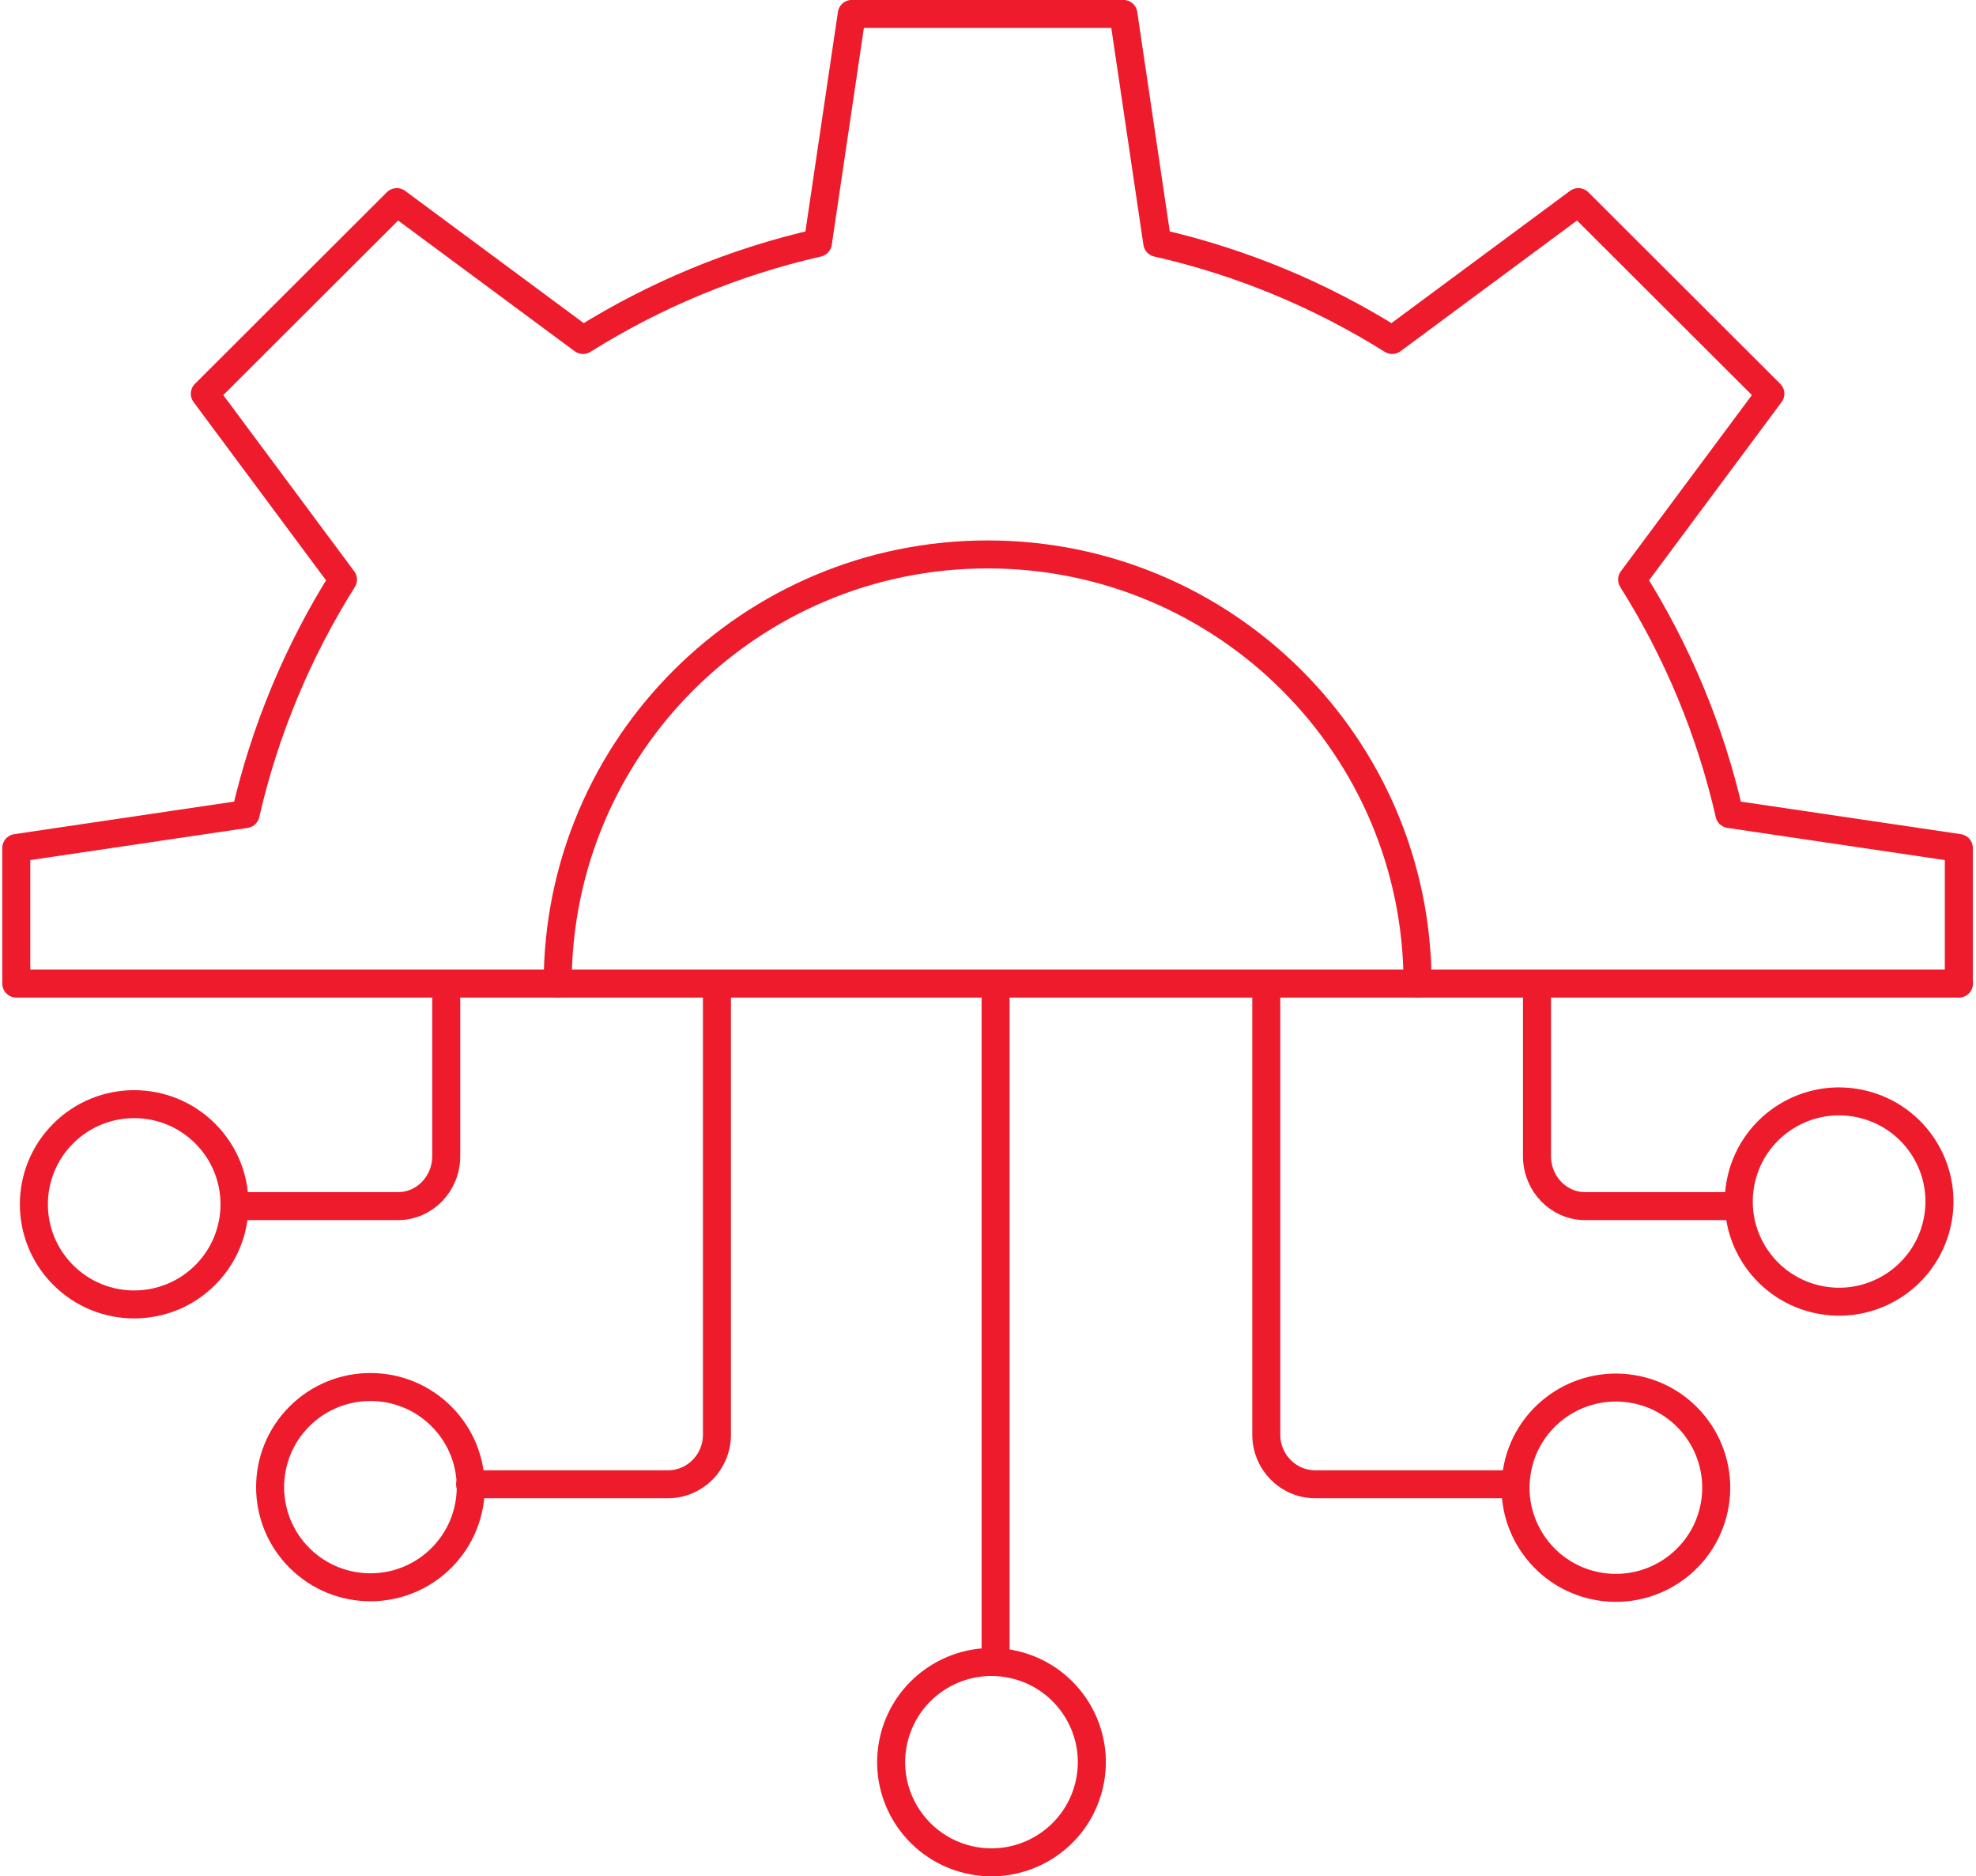
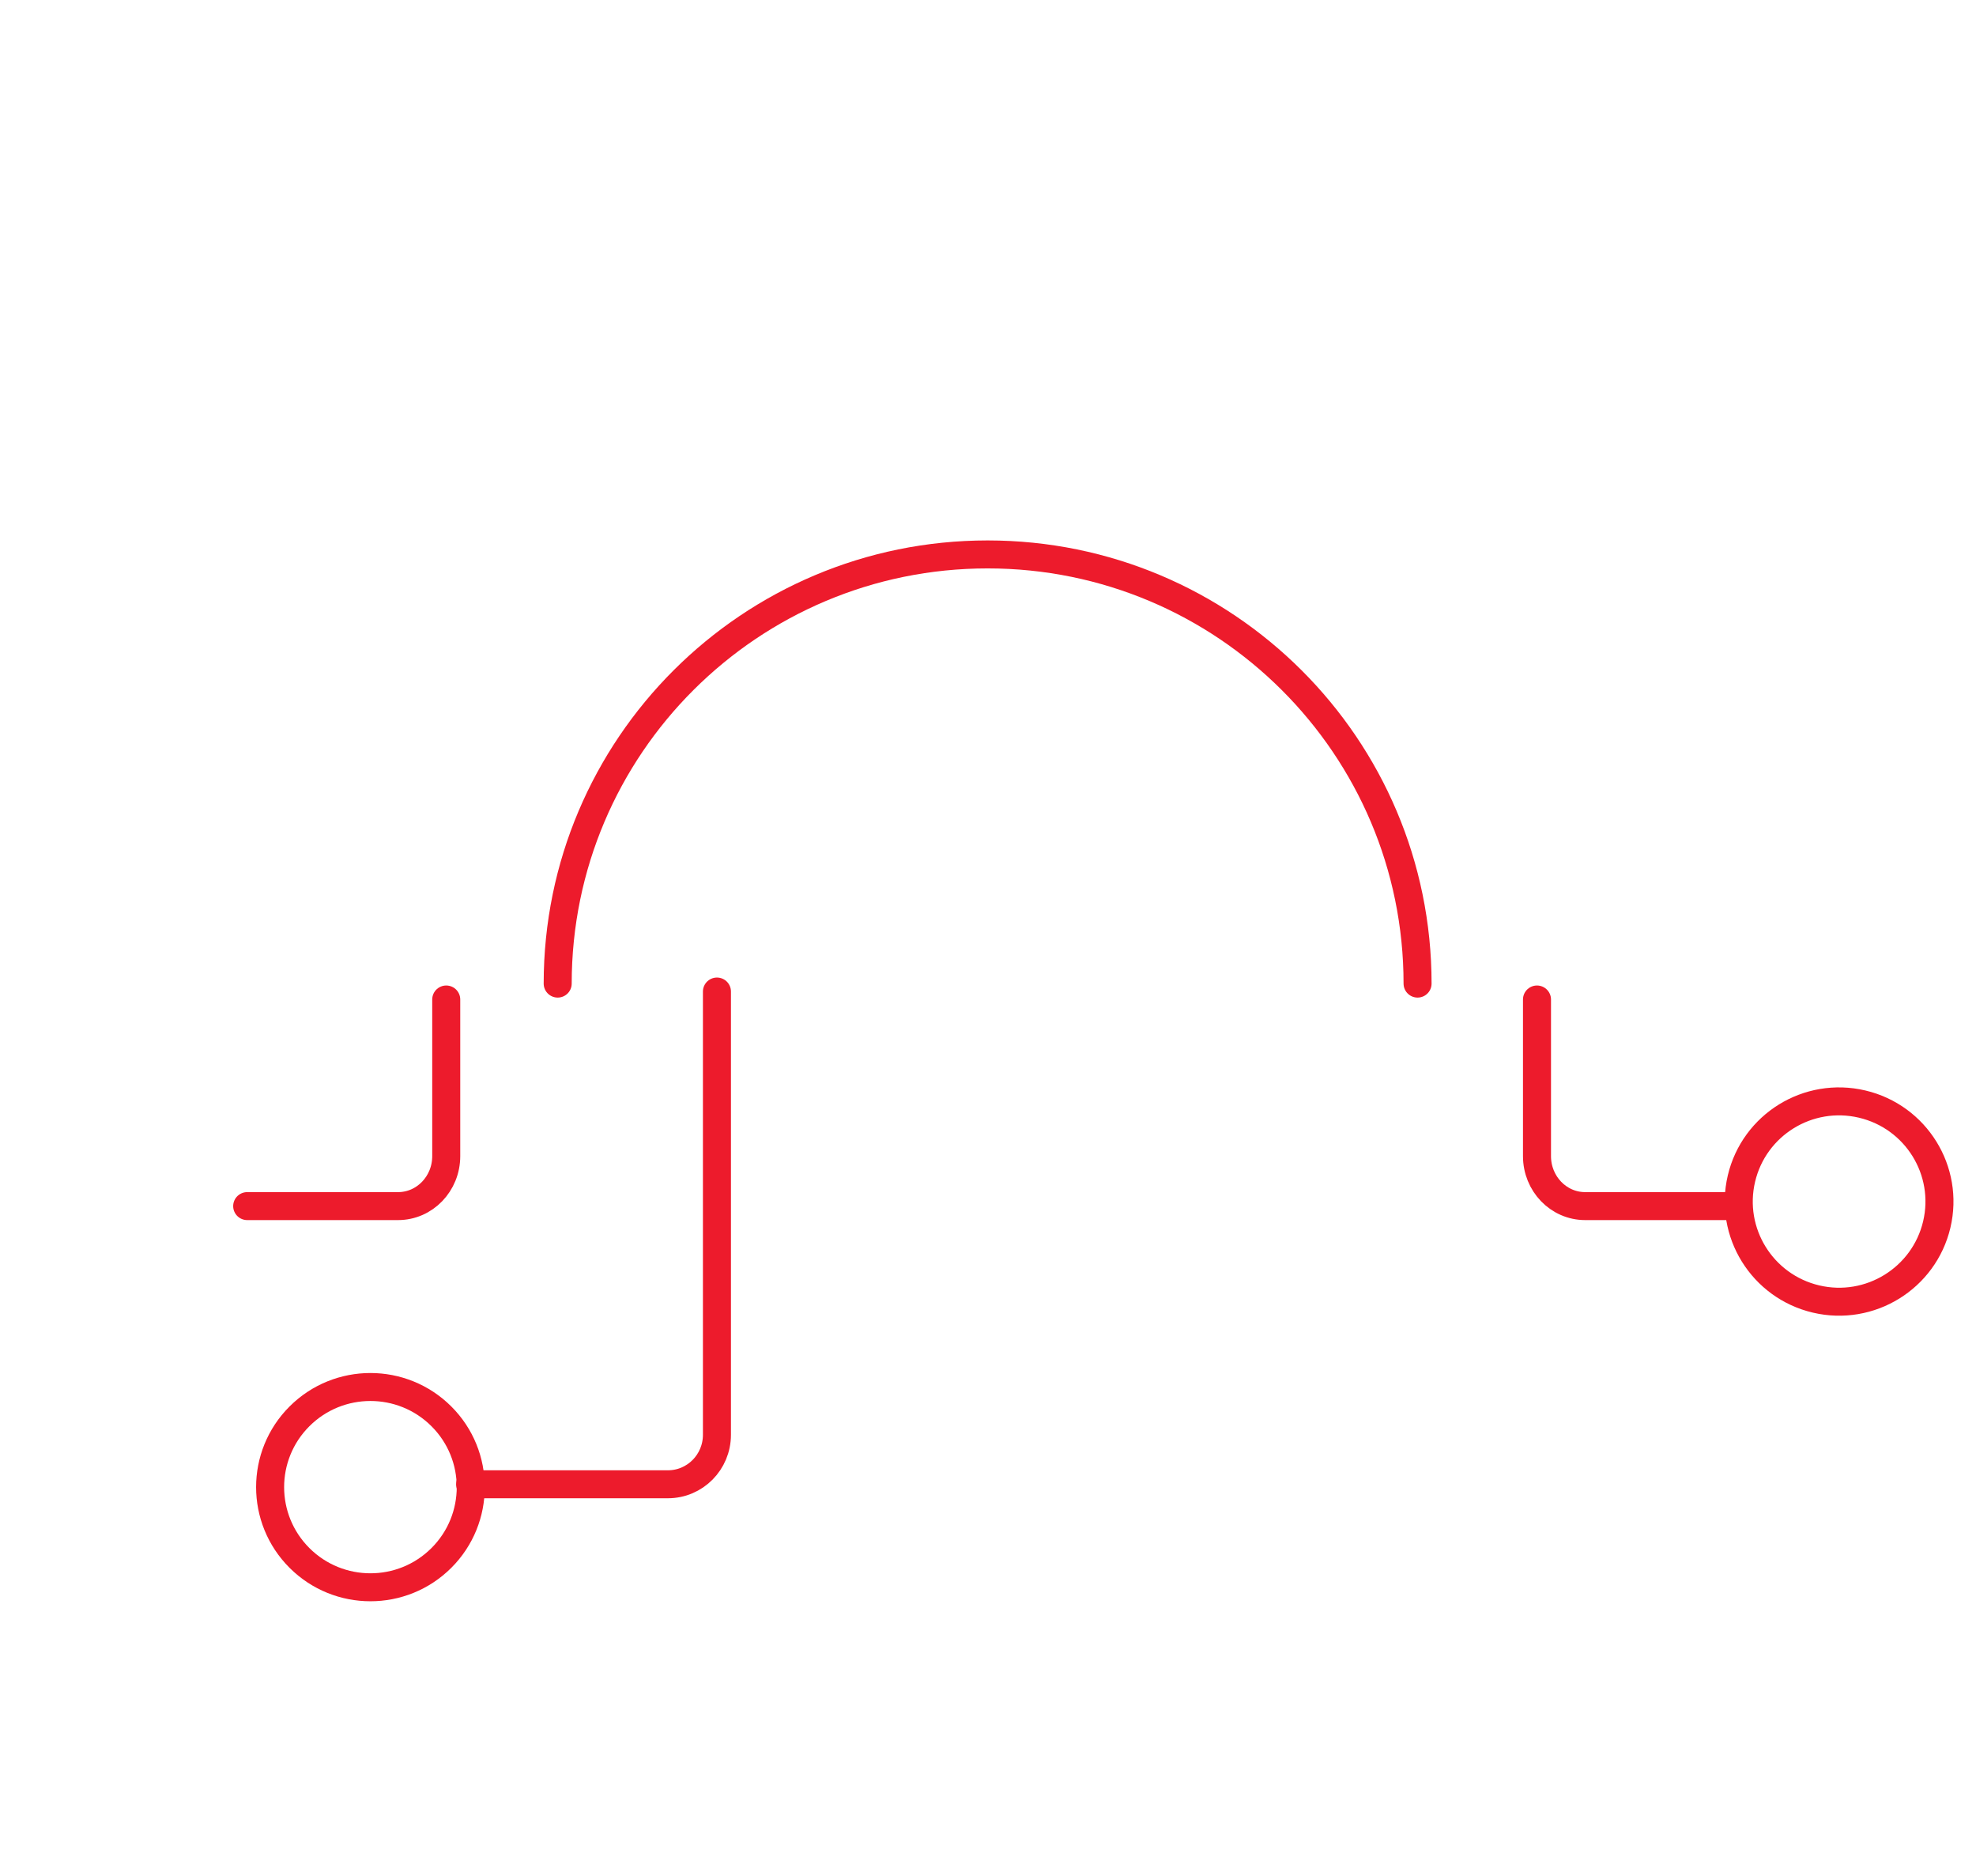
<svg xmlns="http://www.w3.org/2000/svg" width="79" height="75" xml:space="preserve" overflow="hidden">
  <g transform="translate(-507 -129)">
-     <path d="M78.066 39.316 78.066 33.896 68.913 32.539C68.145 29.169 66.82 26.011 65.031 23.168L70.546 15.738 62.887 8.078 55.457 13.59C52.613 11.805 49.456 10.474 46.085 9.708L44.732 0.556 33.896 0.556 32.543 9.708C29.172 10.477 26.014 11.805 23.171 13.59L15.741 8.078 8.082 15.738 13.593 23.168C11.808 26.011 10.48 29.169 9.708 32.539L0.559 33.896 0.559 39.316 78.072 39.316 78.066 39.316Z" stroke="#ED1B2C" stroke-width="1.118" stroke-linecap="round" stroke-linejoin="round" fill="none" transform="matrix(1.002 0 0 1 507.091 129)" />
    <path d="M22.161 39.316C22.161 29.839 29.842 22.161 39.316 22.161 48.789 22.161 56.47 29.842 56.47 39.316" stroke="#ED1B2C" stroke-width="1.118" stroke-linecap="round" stroke-linejoin="round" fill="none" transform="matrix(1.002 0 0 1 507.091 129)" />
    <path d="M9.772 48.21 15.792 48.21C16.856 48.21 17.714 47.315 17.714 46.212L17.714 39.951" stroke="#ED1B2C" stroke-width="1.118" stroke-linecap="round" stroke-linejoin="round" fill="none" transform="matrix(1.002 0 0 1 507.091 129)" />
    <path d="M18.667 59.329 26.558 59.329C27.641 59.329 28.515 58.443 28.515 57.35L28.515 39.633" stroke="#ED1B2C" stroke-width="1.118" stroke-linecap="round" stroke-linejoin="round" fill="none" transform="matrix(1.002 0 0 1 507.091 129)" />
    <path d="M69.177 48.21 63.157 48.21C62.093 48.21 61.235 47.315 61.235 46.212L61.235 39.951" stroke="#ED1B2C" stroke-width="1.118" stroke-linecap="round" stroke-linejoin="round" fill="none" transform="matrix(1.002 0 0 1 507.091 129)" />
-     <path d="M60.282 59.329 52.391 59.329C51.308 59.329 50.434 58.443 50.434 57.35L50.434 39.633" stroke="#ED1B2C" stroke-width="1.118" stroke-linecap="round" stroke-linejoin="round" fill="none" transform="matrix(1.002 0 0 1 507.091 129)" />
-     <path d="M39.633 39.951 39.633 66.318" stroke="#ED1B2C" stroke-width="1.118" stroke-linecap="round" stroke-linejoin="round" fill="none" transform="matrix(1.002 0 0 1 507.091 129)" />
-     <path d="M8.094 45.307C9.657 46.87 9.657 49.405 8.094 50.968 6.531 52.531 3.996 52.531 2.433 50.968 0.87 49.405 0.87 46.87 2.433 45.307 3.996 43.744 6.531 43.744 8.094 45.307Z" stroke="#ED1B2C" stroke-width="1.118" stroke-linecap="round" stroke-linejoin="round" fill="none" transform="matrix(1.002 0 0 1 507.091 129)" />
    <path d="M17.52 56.613C19.083 58.176 19.083 60.711 17.52 62.274 15.957 63.837 13.422 63.837 11.859 62.274 10.296 60.711 10.296 58.176 11.859 56.613 13.422 55.05 15.957 55.05 17.52 56.613Z" stroke="#ED1B2C" stroke-width="1.118" stroke-linecap="round" stroke-linejoin="round" fill="none" transform="matrix(1.002 0 0 1 507.091 129)" />
-     <path d="M65.025 55.514C67.207 55.866 68.688 57.925 68.335 60.107 67.979 62.29 65.924 63.77 63.742 63.418 61.559 63.065 60.076 61.006 60.431 58.824 60.784 56.642 62.843 55.161 65.025 55.514Z" stroke="#ED1B2C" stroke-width="1.118" stroke-linecap="round" stroke-linejoin="round" fill="none" transform="matrix(1.002 0 0 1 507.091 129)" />
+     <path d="M65.025 55.514Z" stroke="#ED1B2C" stroke-width="1.118" stroke-linecap="round" stroke-linejoin="round" fill="none" transform="matrix(1.002 0 0 1 507.091 129)" />
    <path d="M74.209 44.132C76.36 44.64 77.694 46.794 77.186 48.947 76.677 51.098 74.52 52.432 72.37 51.924 70.219 51.416 68.885 49.262 69.393 47.108 69.901 44.957 72.055 43.623 74.209 44.132Z" stroke="#ED1B2C" stroke-width="1.118" stroke-linecap="round" stroke-linejoin="round" fill="none" transform="matrix(1.002 0 0 1 507.091 129)" />
-     <path d="M40.389 66.54C42.54 67.049 43.874 69.206 43.366 71.356 42.858 73.507 40.701 74.841 38.55 74.333 36.399 73.825 35.065 71.668 35.573 69.517 36.082 67.366 38.239 66.032 40.389 66.54Z" stroke="#ED1B2C" stroke-width="1.118" stroke-linecap="round" stroke-linejoin="round" fill="none" transform="matrix(1.002 0 0 1 507.091 129)" />
  </g>
</svg>